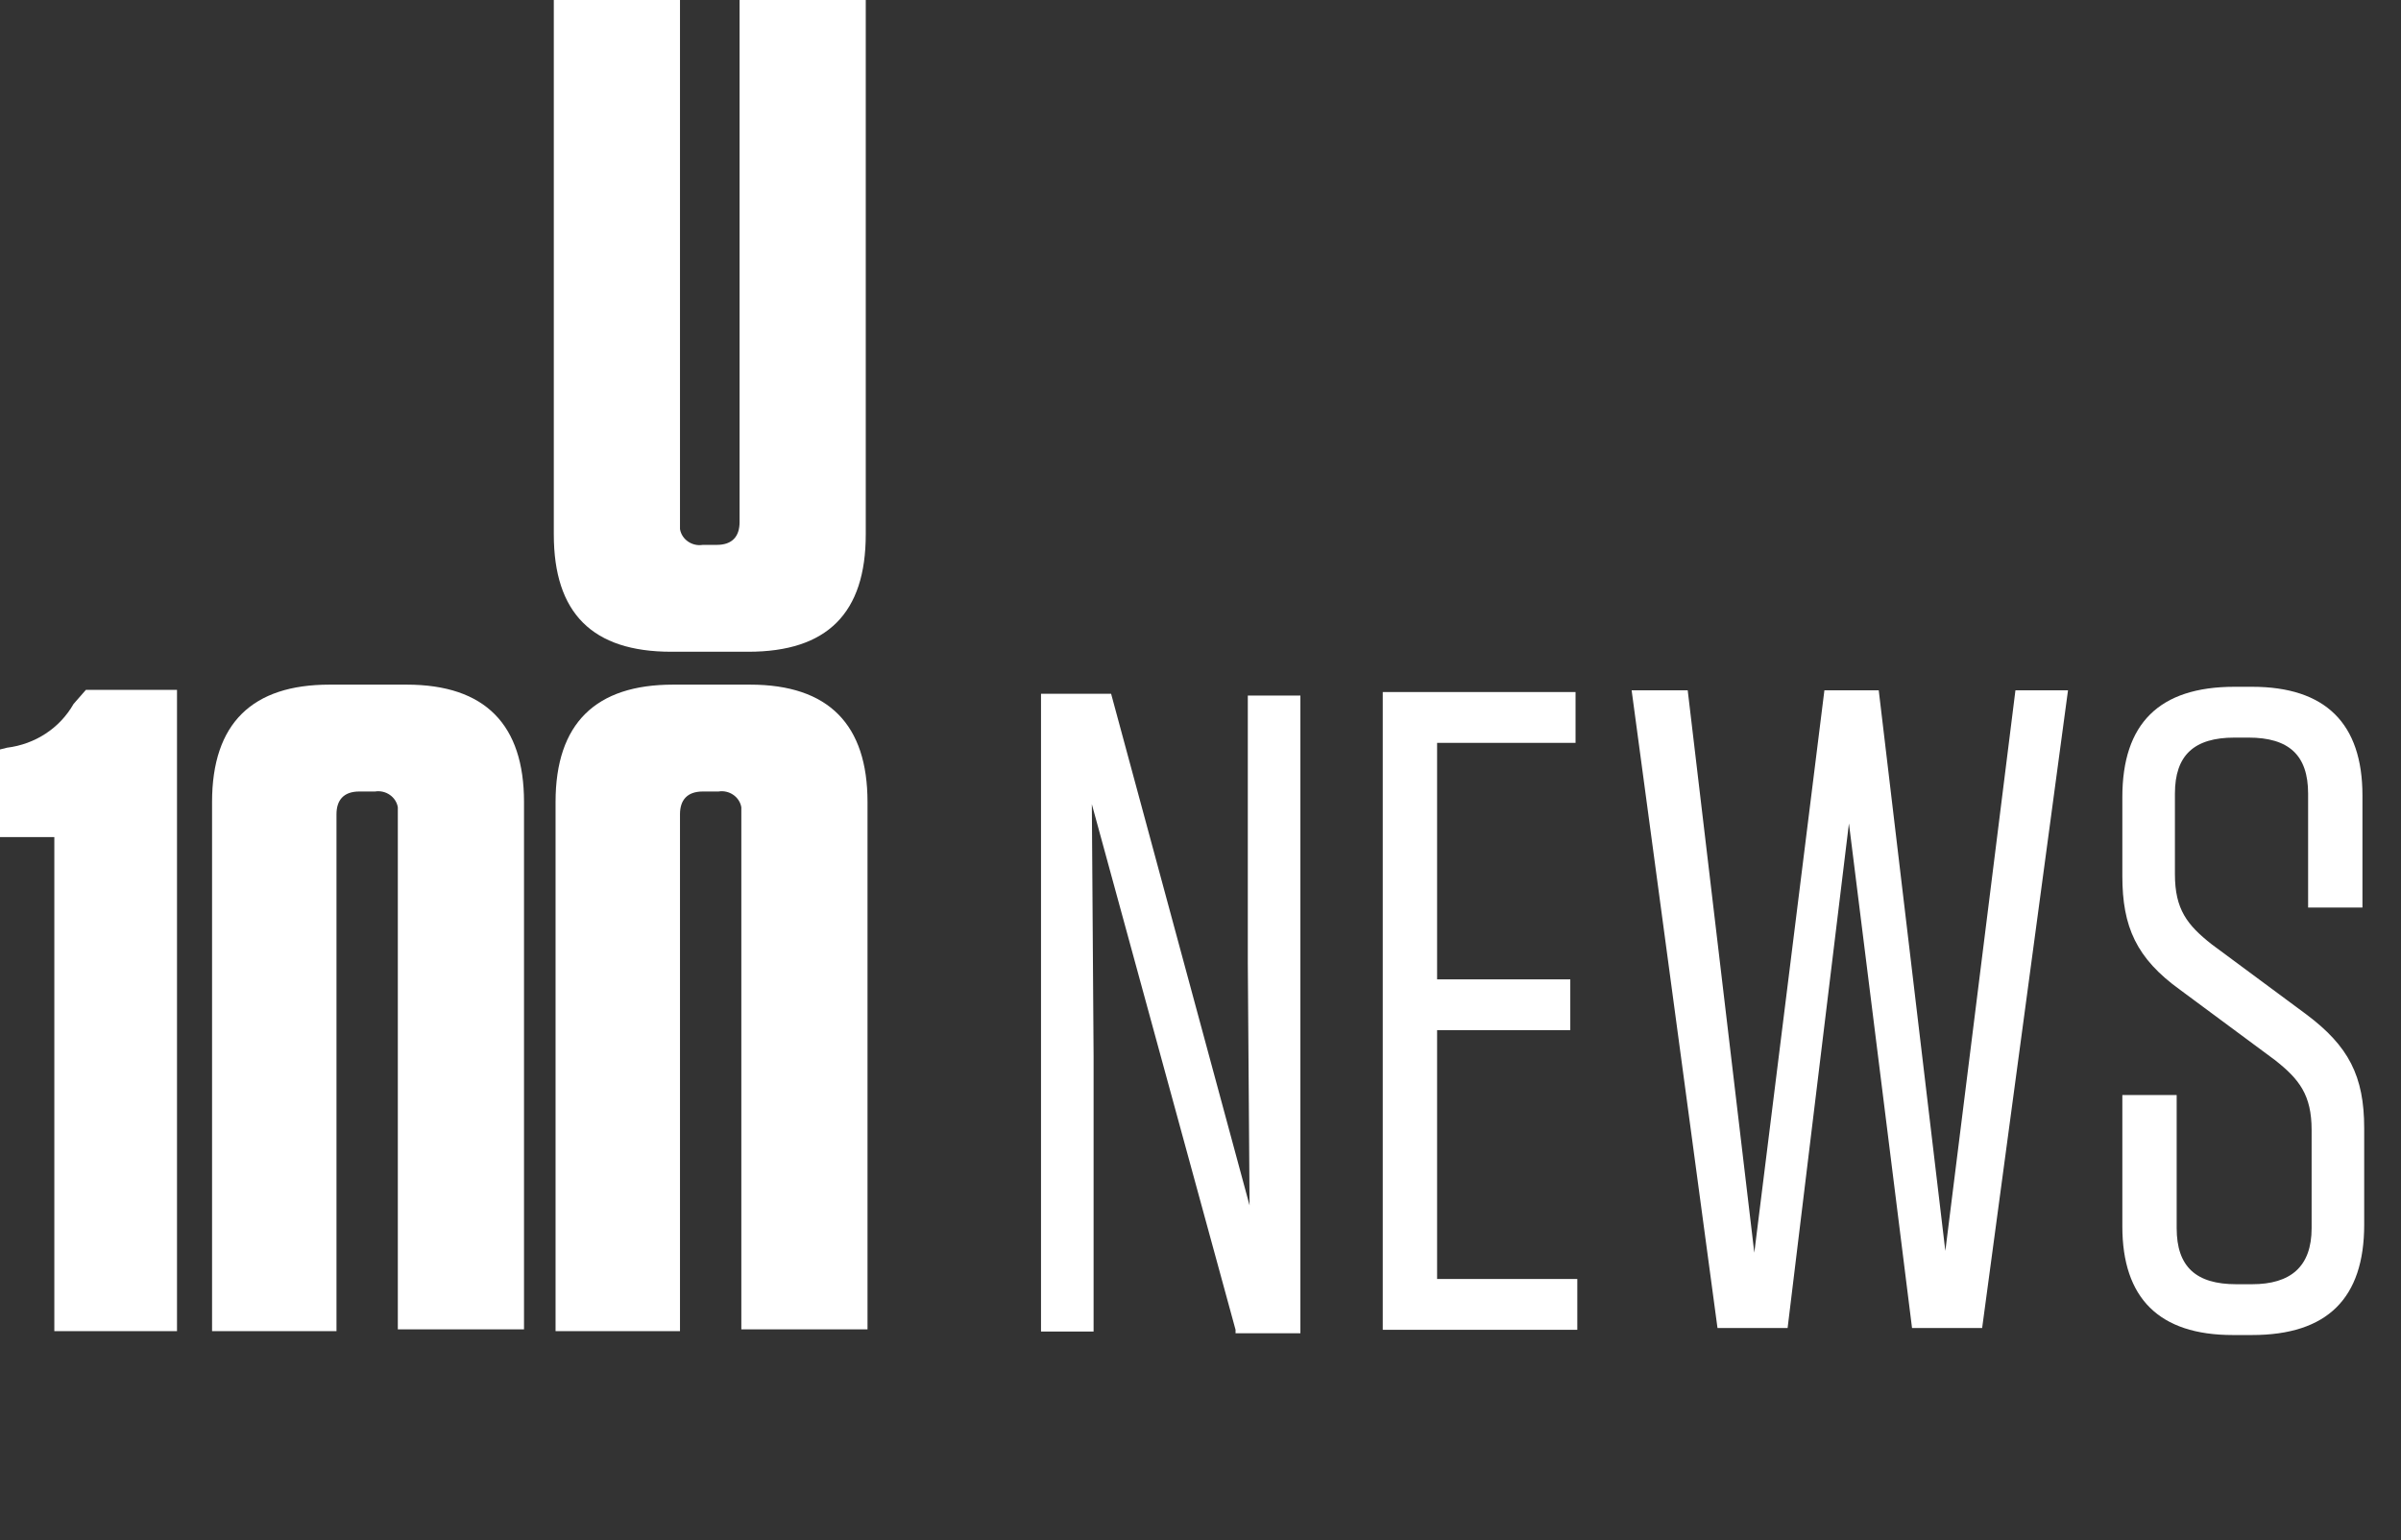
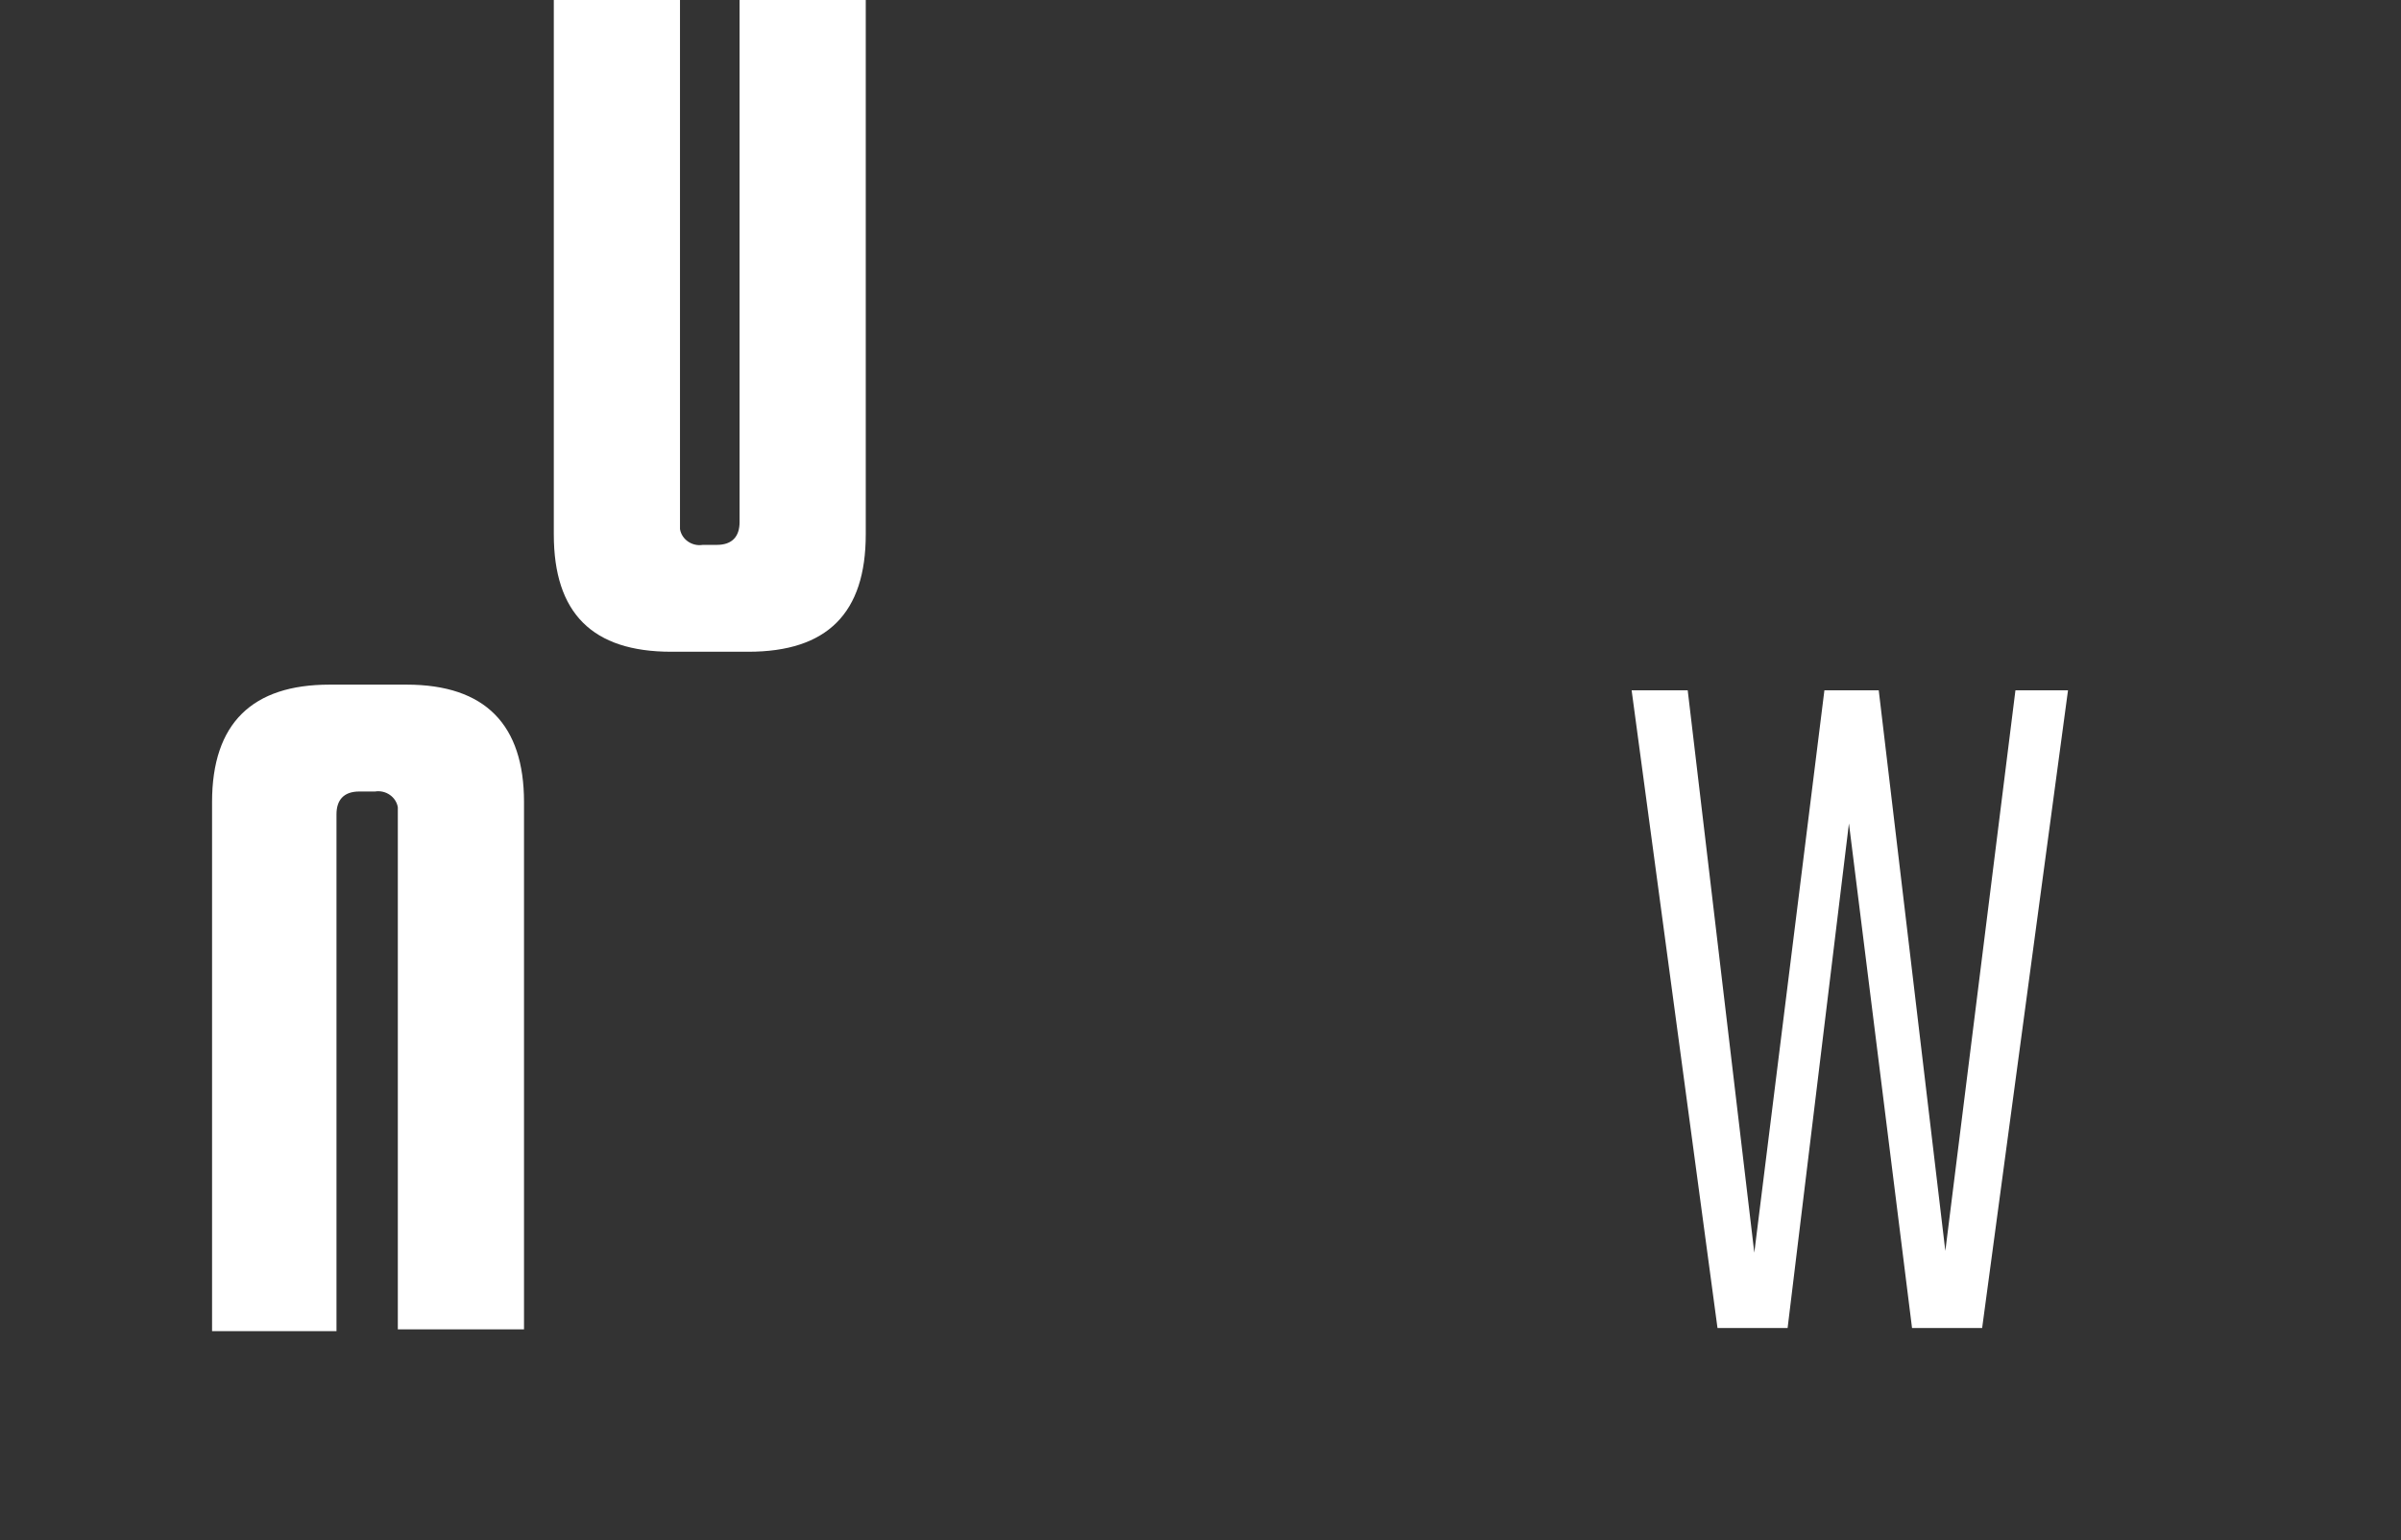
<svg xmlns="http://www.w3.org/2000/svg" version="1.1" id="Layer_1" x="0px" y="0px" viewBox="0 0 137 87.9" style="enable-background:new 0 0 137 87.9;" xml:space="preserve">
  <rect x="0" y="0" width="137" height="87.9" fill="#333333" stroke="none" />
  <style type="text/css">
	.st0{fill:#FFFFFF;}
	.st1{enable-background:new    ;}
</style>
  <g id="_4-NEWS" transform="translate(-153 -209)">
    <g id="Group_553" transform="translate(153 209)">
      <g id="Group_552">
        <path id="Path_204" class="st0" d="M42.2,0v29.8c0,0.8-0.4,1.3-1.3,1.3h-0.8c-0.6,0.1-1.2-0.3-1.3-0.9c0-0.1,0-0.2,0-0.3V0h-7.2     v30.5c0,4.5,2.2,6.7,6.7,6.7h4.4c4.5,0,6.7-2.2,6.7-6.7V0H42.2z" />
        <g id="Group_551" transform="translate(0 39.077)">
-           <path id="Path_205" class="st0" d="M3.1,36.9h7V0.3H4.9L4.2,1.1C3.4,2.5,2,3.4,0.4,3.6L0,3.7v5h3.1V36.9z" />
          <path id="Path_206" class="st0" d="M19.2,36.9V7.4c0-0.8,0.4-1.3,1.3-1.3h0.9c0.6-0.1,1.2,0.3,1.3,0.9c0,0.1,0,0.2,0,0.3v29.5      h7.2V6.7c0-4.4-2.2-6.7-6.7-6.7h-4.4c-4.4,0-6.7,2.2-6.7,6.7v30.2L19.2,36.9z" />
-           <path id="Path_207" class="st0" d="M38.8,36.9V7.4c0-0.8,0.4-1.3,1.3-1.3H41c0.6-0.1,1.2,0.3,1.3,0.9c0,0.1,0,0.2,0,0.3v29.5      h7.2V6.7c0-4.4-2.2-6.7-6.7-6.7h-4.4c-4.4,0-6.7,2.2-6.7,6.7v30.2L38.8,36.9z" />
        </g>
      </g>
    </g>
    <g class="st1">
-       <path class="st0" d="M223.5,284.9l-8.2-30l0.1,14.4v15.7h-3v-36.4h4l7.9,29.2l-0.1-13.8v-15.3h3v36.4H223.5z" />
-       <path class="st0" d="M242.9,248.5v2.9H235v13.5h7.6v2.9H235V282h8v2.9h-11.1v-36.4H242.9z" />
      <path class="st0" d="M264,280.4l4-32h3l-4.9,36.4h-4l-3.6-28.8l-3.5,28.8h-4l-4.9-36.4h3.2l3.8,32.1l4-32.1h3.1L264,280.4z" />
-       <path class="st0" d="M287.9,273.4v5.5c0,4.2-2.1,6.3-6.4,6.3h-1.1c-4.2,0-6.3-2.1-6.3-6.2v-7.5h3.1v7.6c0,2.2,1.1,3.2,3.4,3.2h0.9    c2.2,0,3.4-1,3.4-3.2v-5.6c0-2-0.7-2.9-2.1-4l-5.4-4c-2.5-1.8-3.3-3.6-3.3-6.5v-4.5c0-4.2,2.1-6.3,6.4-6.3h1    c4.2,0,6.3,2.1,6.3,6.2v6.4h-3.1v-6.5c0-2.2-1.1-3.2-3.4-3.2h-0.8c-2.3,0-3.4,1-3.4,3.2v4.6c0,2,0.7,2.9,2.1,4l5.4,4    C287,268.7,287.9,270.4,287.9,273.4z" />
    </g>
  </g>
</svg>